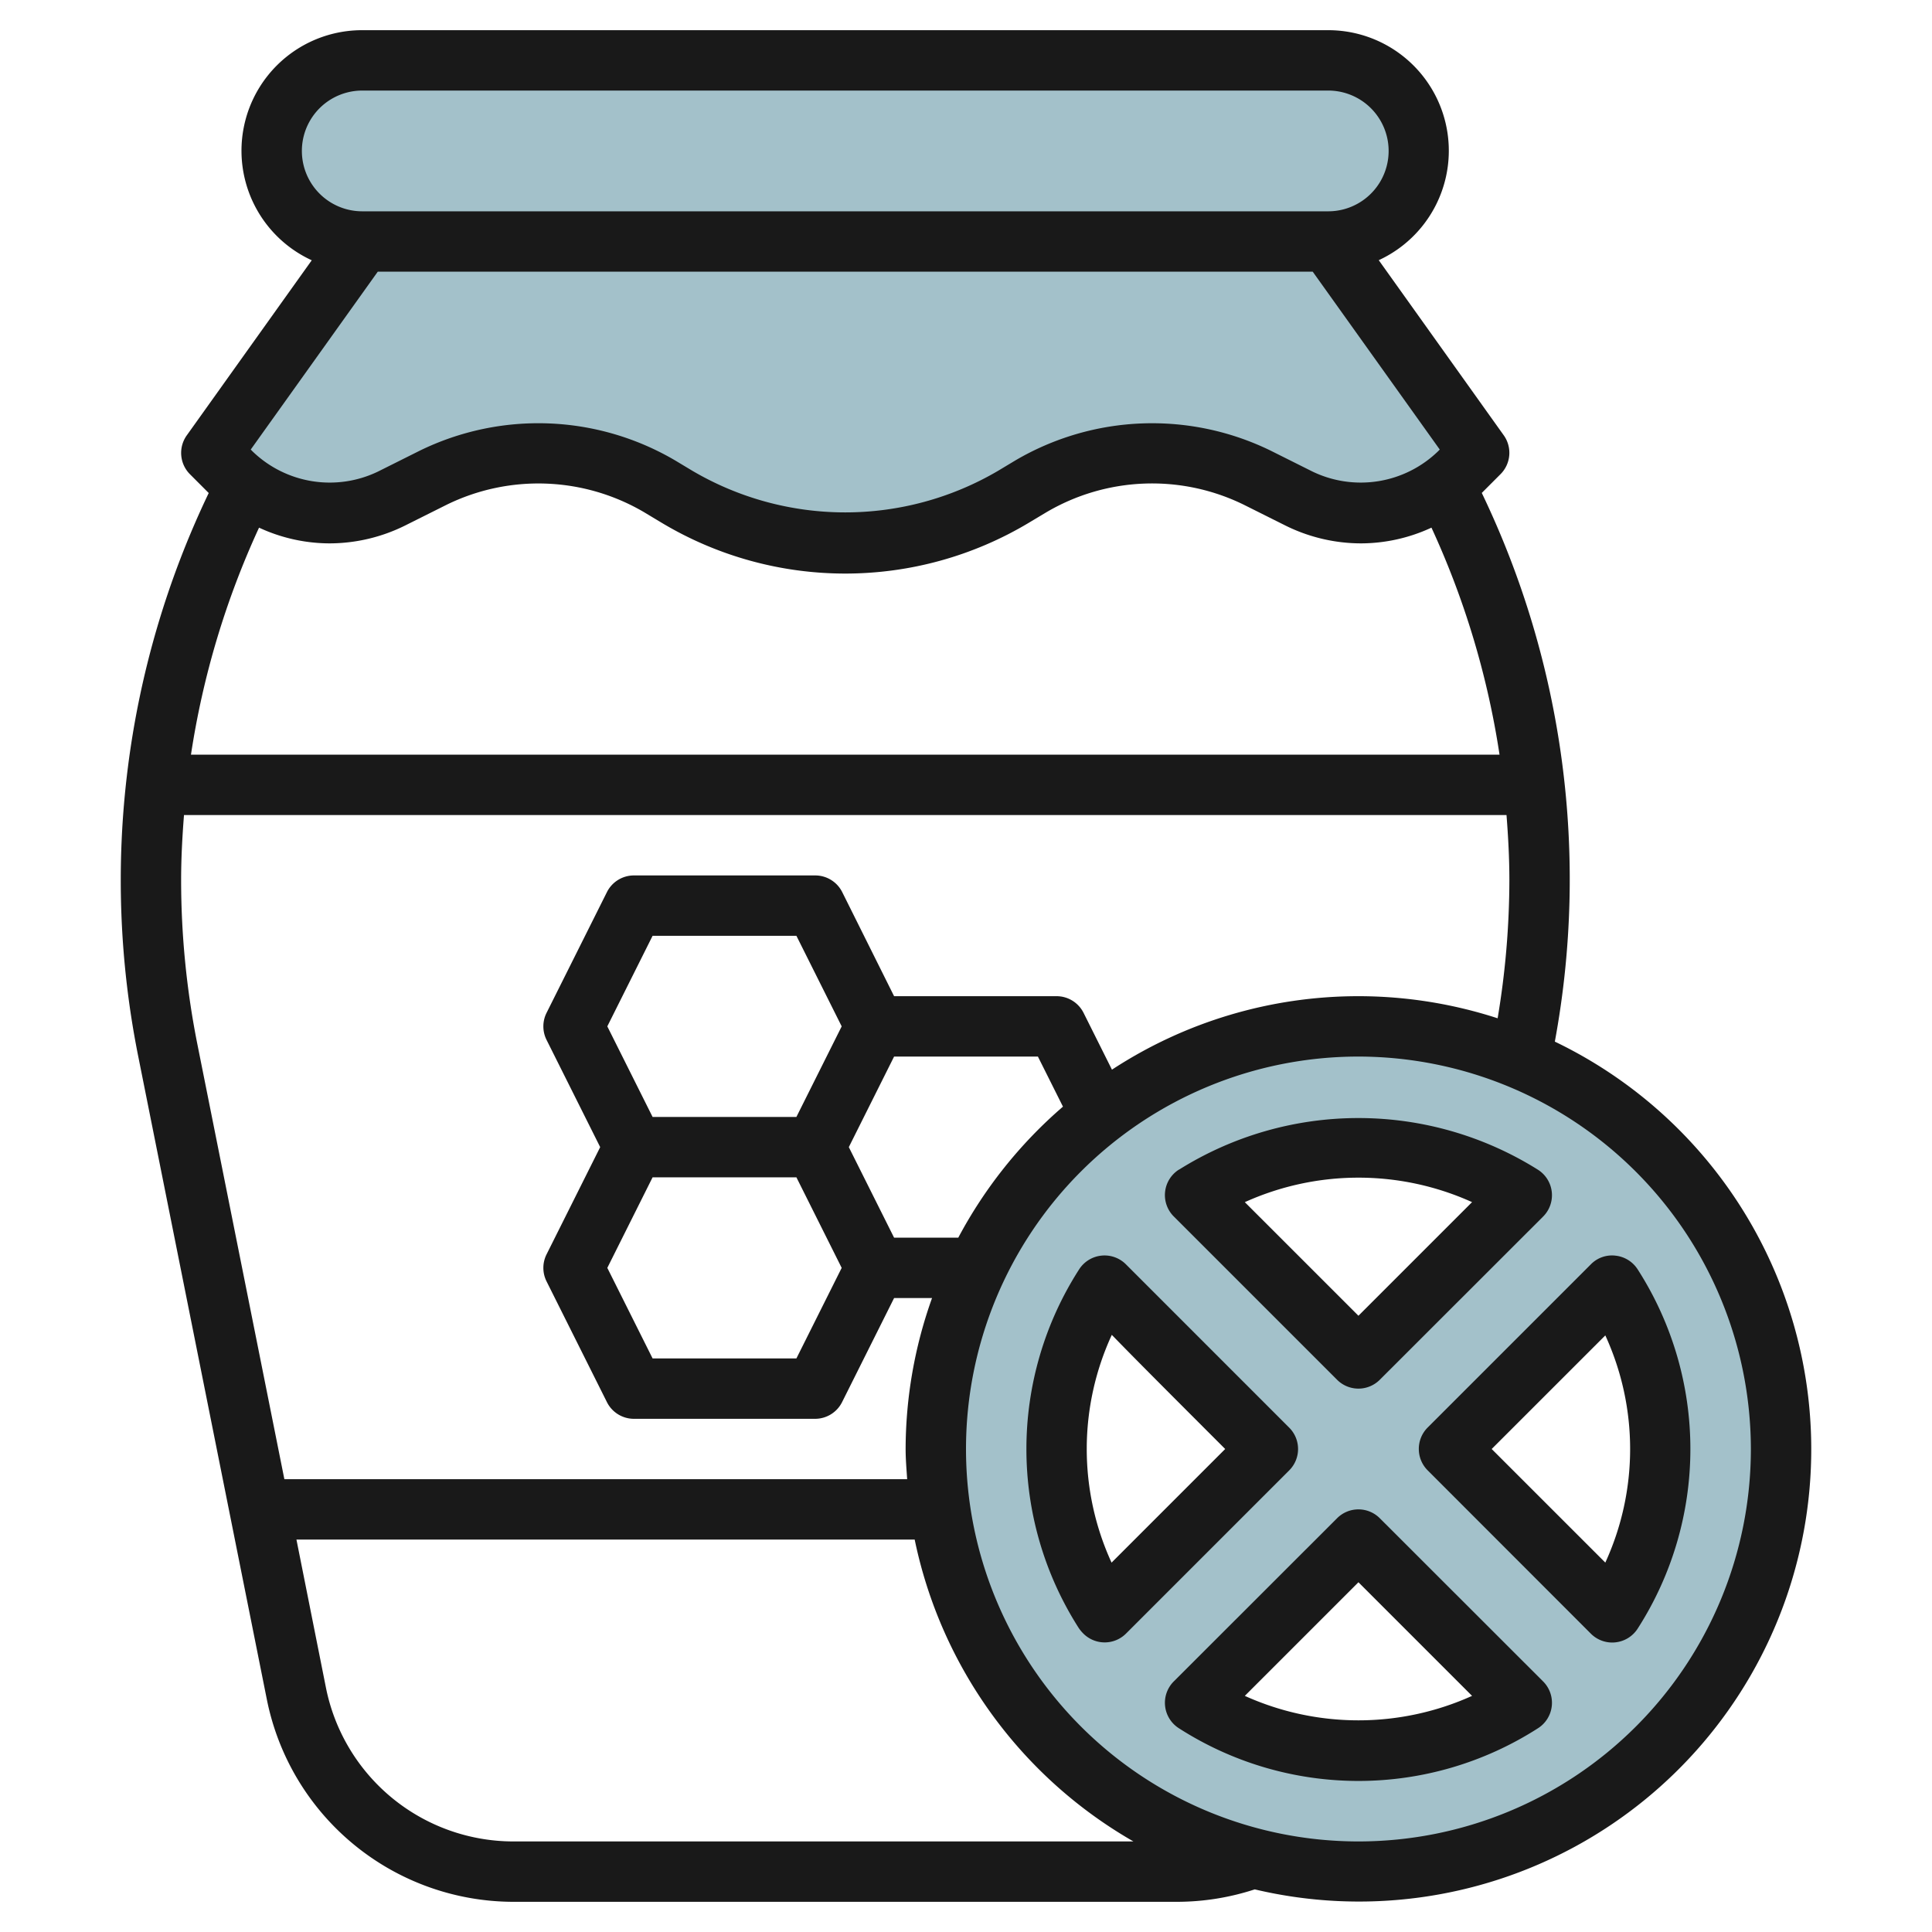
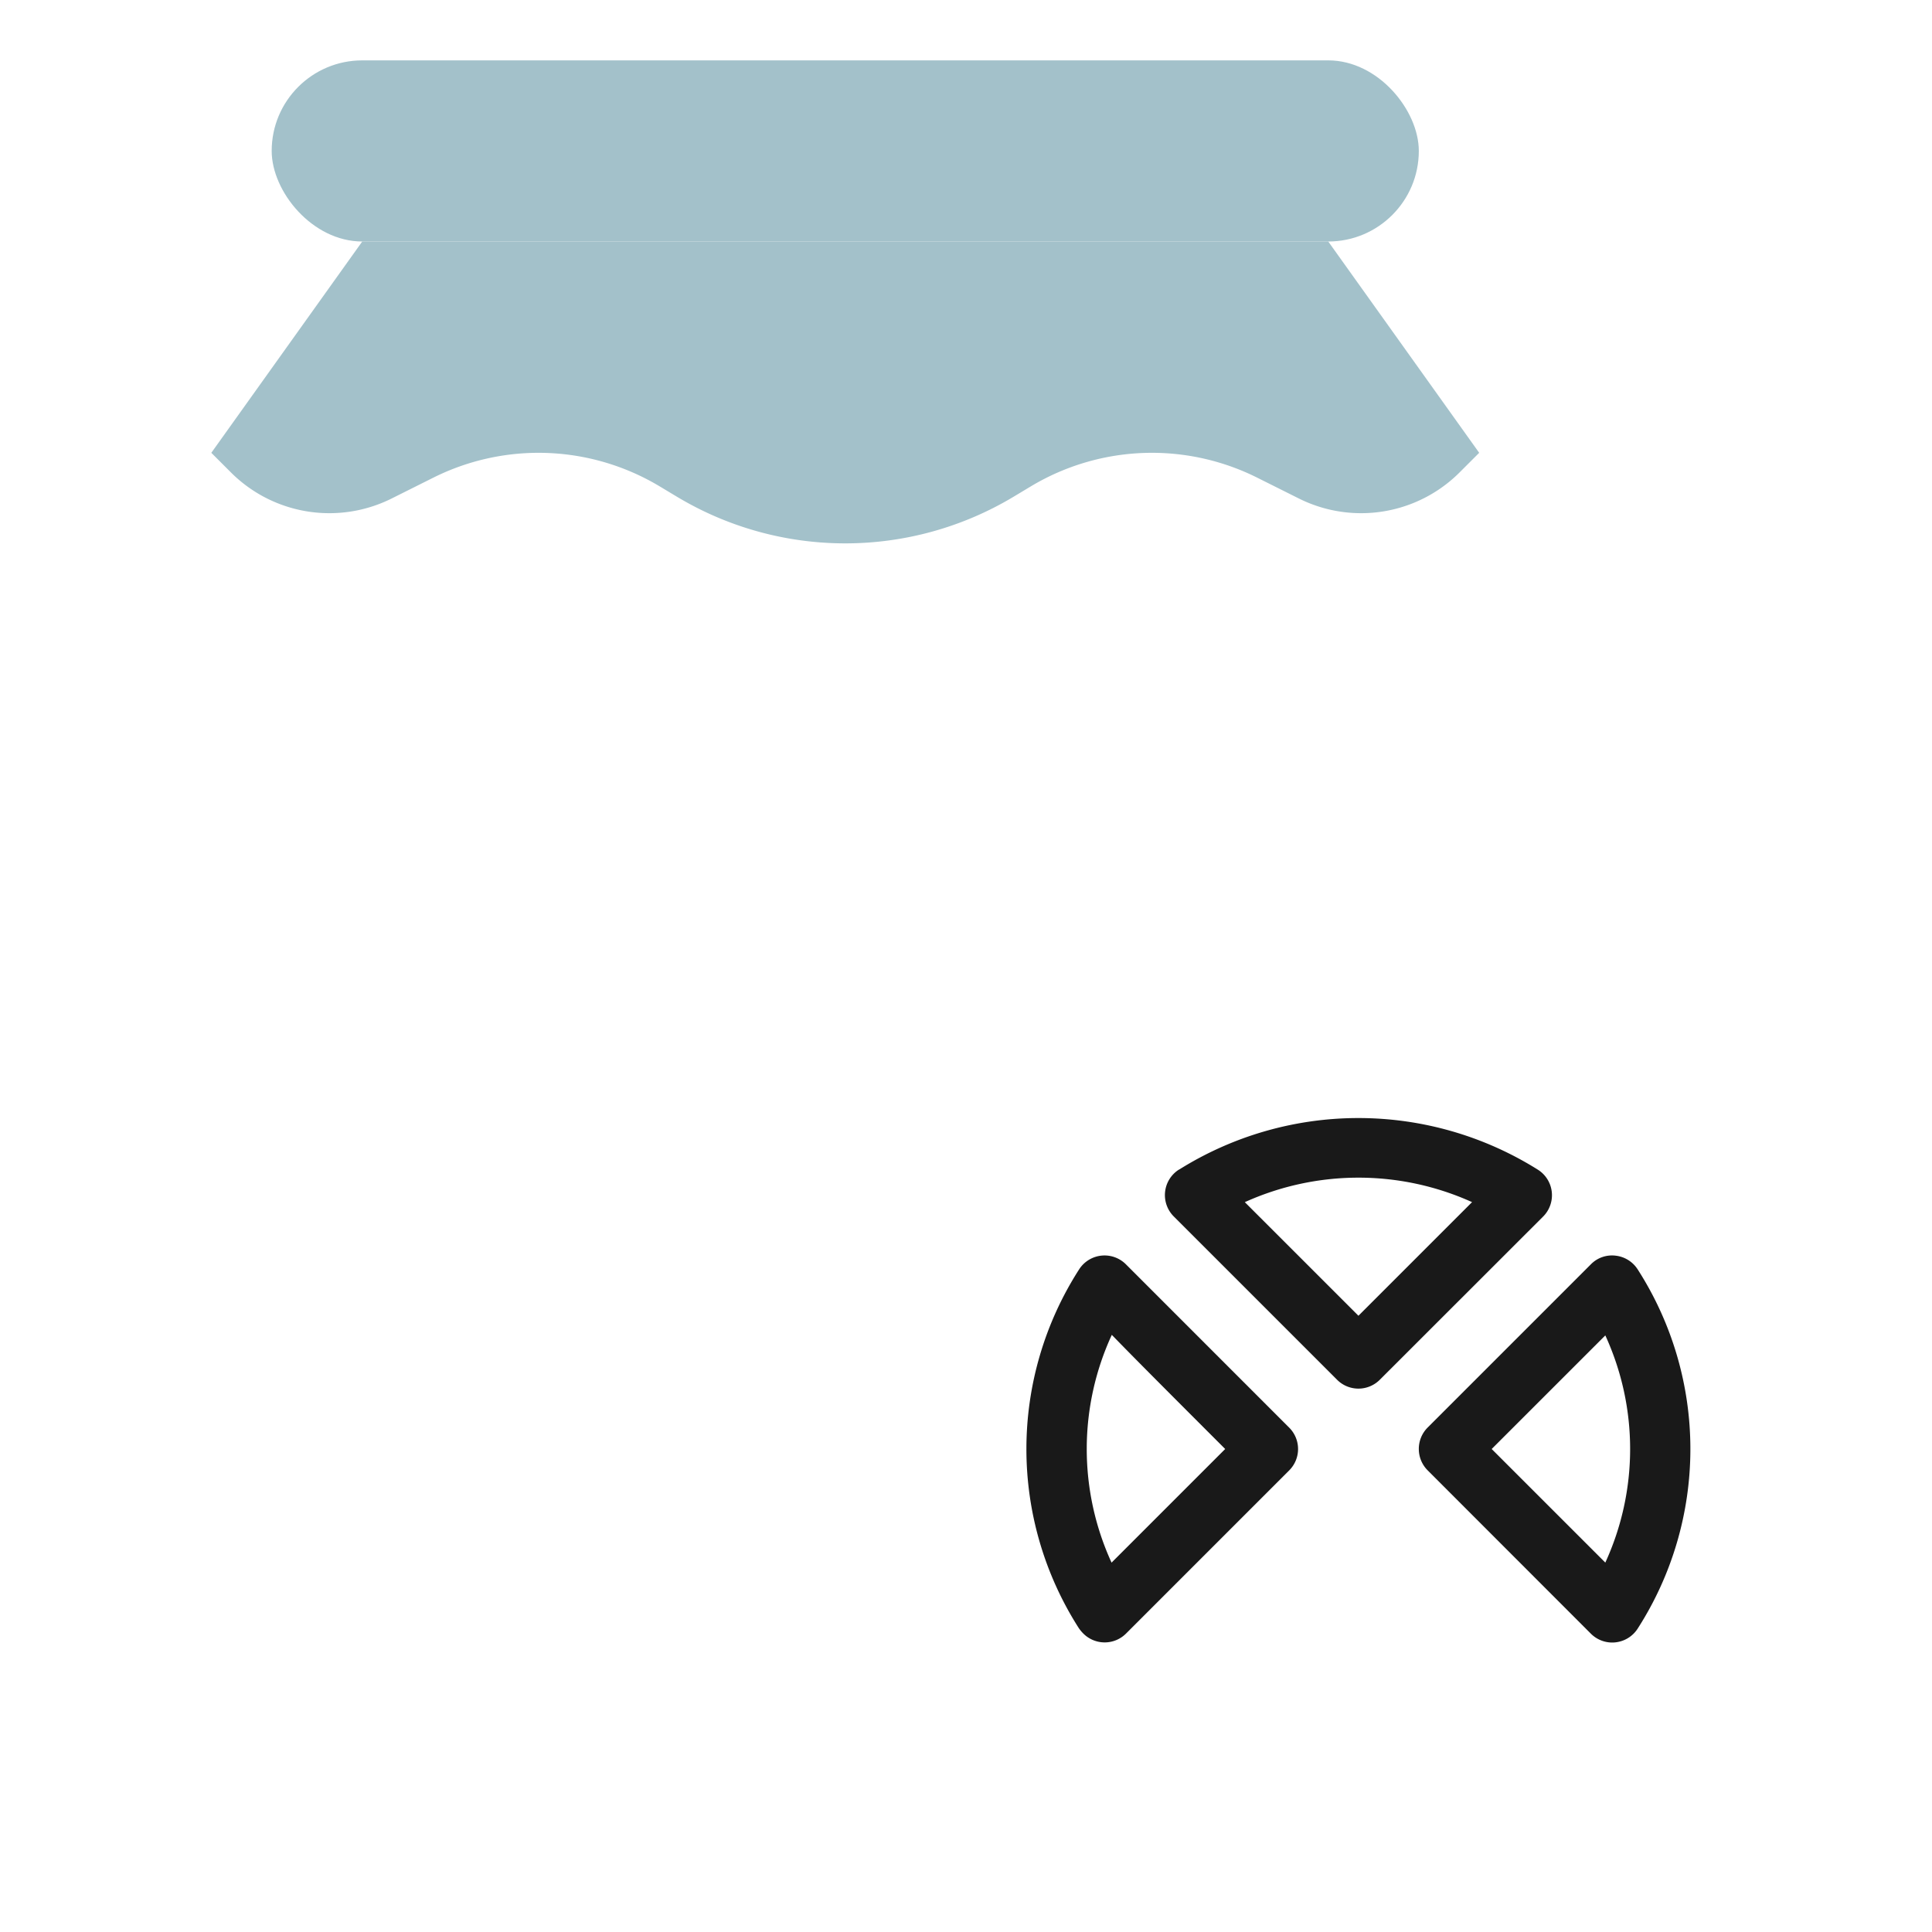
<svg xmlns="http://www.w3.org/2000/svg" id="Layer_3" data-name="Layer 3" viewBox="0 0 64 64" width="512" height="512">
  <path d="M44,8l5,7-.649.649A4.612,4.612,0,0,1,45.089,17h0a4.615,4.615,0,0,1-2.063-.487l-1.38-.69A7.8,7.8,0,0,0,38.16,15h0a7.8,7.8,0,0,0-4.011,1.111l-.576.346A10.837,10.837,0,0,1,28,18h0a10.837,10.837,0,0,1-5.572-1.543l-.576-.346A7.8,7.8,0,0,0,17.841,15h0a7.8,7.8,0,0,0-3.486.823l-1.38.69A4.615,4.615,0,0,1,10.911,17h0a4.612,4.612,0,0,1-3.262-1.351L7,15l5-7Z" style="fill:#a3c1ca" />
-   <path d="M45,34A14,14,0,1,0,59,48,14,14,0,0,0,45,34Zm-5.391,5.576a10.008,10.008,0,0,1,10.8.013L45,45l-5.411-5.411ZM36.576,53.391a10.008,10.008,0,0,1,.013-10.8L42,48l-5.407,5.407ZM45,58a9.949,9.949,0,0,1-5.411-1.589L45,51l5.411,5.411A9.949,9.949,0,0,1,45,58Zm8.411-4.589L48,48l5.411-5.411a10.008,10.008,0,0,1,0,10.822Z" style="fill:#a3c1ca" />
  <rect x="9" y="2" width="38" height="6" rx="3" style="fill:#a3c1ca" />
-   <path d="M45.707,50.293a1,1,0,0,0-1.414,0L38.882,55.7a1,1,0,0,0,.165,1.547,11.005,11.005,0,0,0,11.906,0,1,1,0,0,0,.165-1.547Zm-4.471,5.885L45,52.414l3.764,3.764A9.147,9.147,0,0,1,41.236,56.178Z" style="fill:#191919" />
  <path d="M43,48a1,1,0,0,0-.293-.707L37.3,41.885a1,1,0,0,0-1.551.162,11.011,11.011,0,0,0-.014,11.884,1.262,1.262,0,0,0,.152.183,1,1,0,0,0,1.414,0l5.407-5.407A1,1,0,0,0,43,48Zm-6.178,3.764a9.028,9.028,0,0,1,.008-7.545c.733.756,1.9,1.925,3.756,3.781Z" style="fill:#191919" />
  <path d="M47,48a1,1,0,0,0,.293.707L52.7,54.118a1,1,0,0,0,.707.293.987.987,0,0,0,.107-.006,1,1,0,0,0,.734-.452,11.011,11.011,0,0,0,0-11.906,1,1,0,0,0-.734-.452.979.979,0,0,0-.814.287l-5.411,5.411A1,1,0,0,0,47,48Zm6.178-3.763a9.024,9.024,0,0,1,0,7.526L49.414,48Z" style="fill:#191919" />
  <path d="M39.048,38.748a1,1,0,0,0-.166,1.548l5.411,5.411a1,1,0,0,0,1.414,0L51.118,40.3a1,1,0,0,0-.165-1.547,11.185,11.185,0,0,0-11.885-.014Zm9.716,1.074L45,43.586l-3.764-3.763A9.139,9.139,0,0,1,48.764,39.822Z" style="fill:#191919" />
-   <path d="M4.579,34.992,8.843,56.313A8.341,8.341,0,0,0,17,63H39a8.315,8.315,0,0,0,2.565-.412,14.982,14.982,0,0,0,9.941-28.083,29.549,29.549,0,0,0-2.42-18.176l.621-.622a1,1,0,0,0,.106-1.288l-4.14-5.8A3.993,3.993,0,0,0,44,1H12a3.993,3.993,0,0,0-1.673,7.622l-4.14,5.8a1,1,0,0,0,.106,1.288l.621.622A29.692,29.692,0,0,0,4.579,34.992ZM17,61a6.336,6.336,0,0,1-6.2-5.08L9.82,51H30.3a15.039,15.039,0,0,0,7.246,10ZM29.618,41l-1.5-3,1.5-3h4.764l.83,1.659A15.071,15.071,0,0,0,31.744,41Zm-3.236-4H21.618l-1.5-3,1.5-3h4.764l1.5,3Zm-4.764,2h4.764l1.5,3-1.5,3H21.618l-1.5-3ZM58,48A13,13,0,1,1,45,35,13.015,13.015,0,0,1,58,48ZM45,33a14.9,14.9,0,0,0-8.165,2.434l-.94-1.881A1,1,0,0,0,35,33H29.618L27.9,29.553A1,1,0,0,0,27,29H21a1,1,0,0,0-.895.553l-2,4a1,1,0,0,0,0,.894L19.882,38l-1.777,3.553a1,1,0,0,0,0,.894l2,4A1,1,0,0,0,21,47h6a1,1,0,0,0,.895-.553L29.618,43h1.257A14.912,14.912,0,0,0,30,48c0,.338.029.668.051,1H9.42L6.54,34.6A27.855,27.855,0,0,1,6,29.149c0-.717.039-1.434.095-2.149h43.81c.056.715.095,1.432.095,2.149a27.862,27.862,0,0,1-.389,4.583A14.933,14.933,0,0,0,45,33ZM10.911,18a5.648,5.648,0,0,0,2.51-.592l1.38-.69a6.91,6.91,0,0,1,6.536.25l.576.346a11.831,11.831,0,0,0,12.174,0l.576-.345a6.9,6.9,0,0,1,6.536-.251l1.38.69a5.648,5.648,0,0,0,2.51.592,5.573,5.573,0,0,0,2.33-.521A27.944,27.944,0,0,1,49.674,25H6.326a27.944,27.944,0,0,1,2.255-7.521A5.573,5.573,0,0,0,10.911,18ZM12,3H44a2,2,0,0,1,0,4H12a2,2,0,0,1,0-4Zm.514,6H43.486l4.208,5.892-.049.05a3.681,3.681,0,0,1-4.171.677l-1.38-.69a8.946,8.946,0,0,0-8.46.324l-.576.346a9.992,9.992,0,0,1-10.116,0l-.576-.346a8.943,8.943,0,0,0-8.46-.324l-1.38.69a3.68,3.68,0,0,1-4.171-.677l-.049-.05Z" style="fill:#191919" />
</svg>